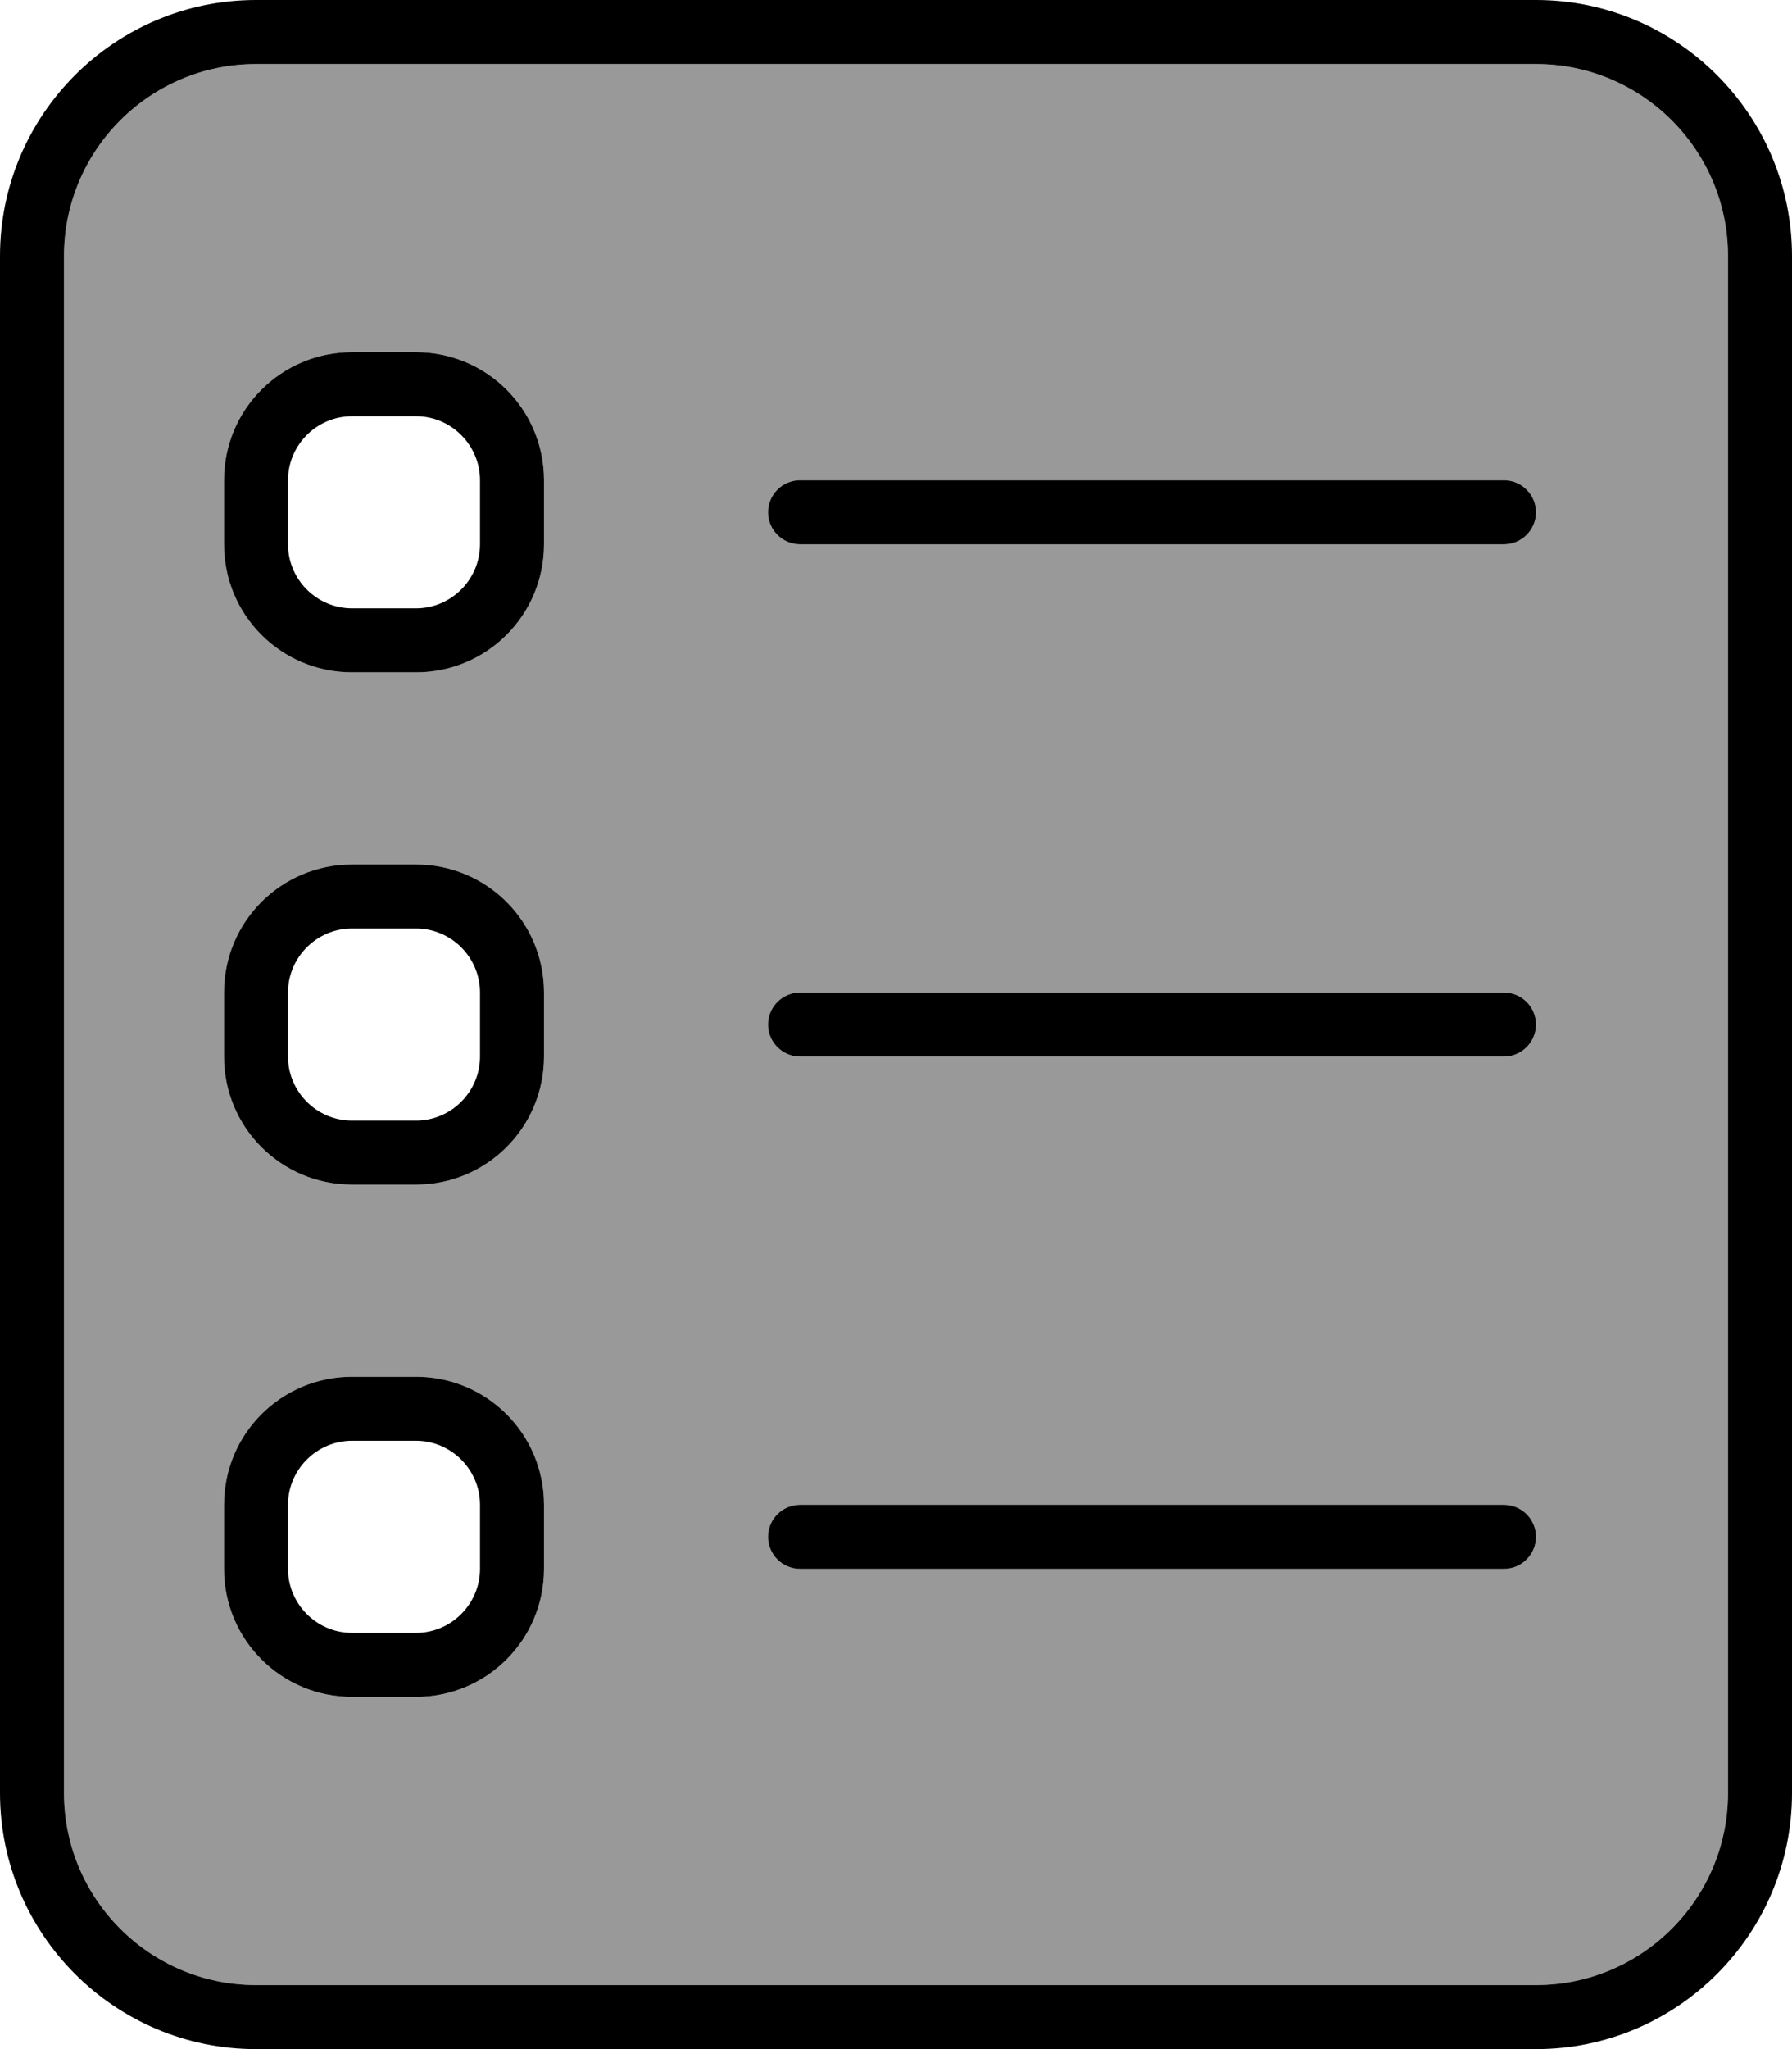
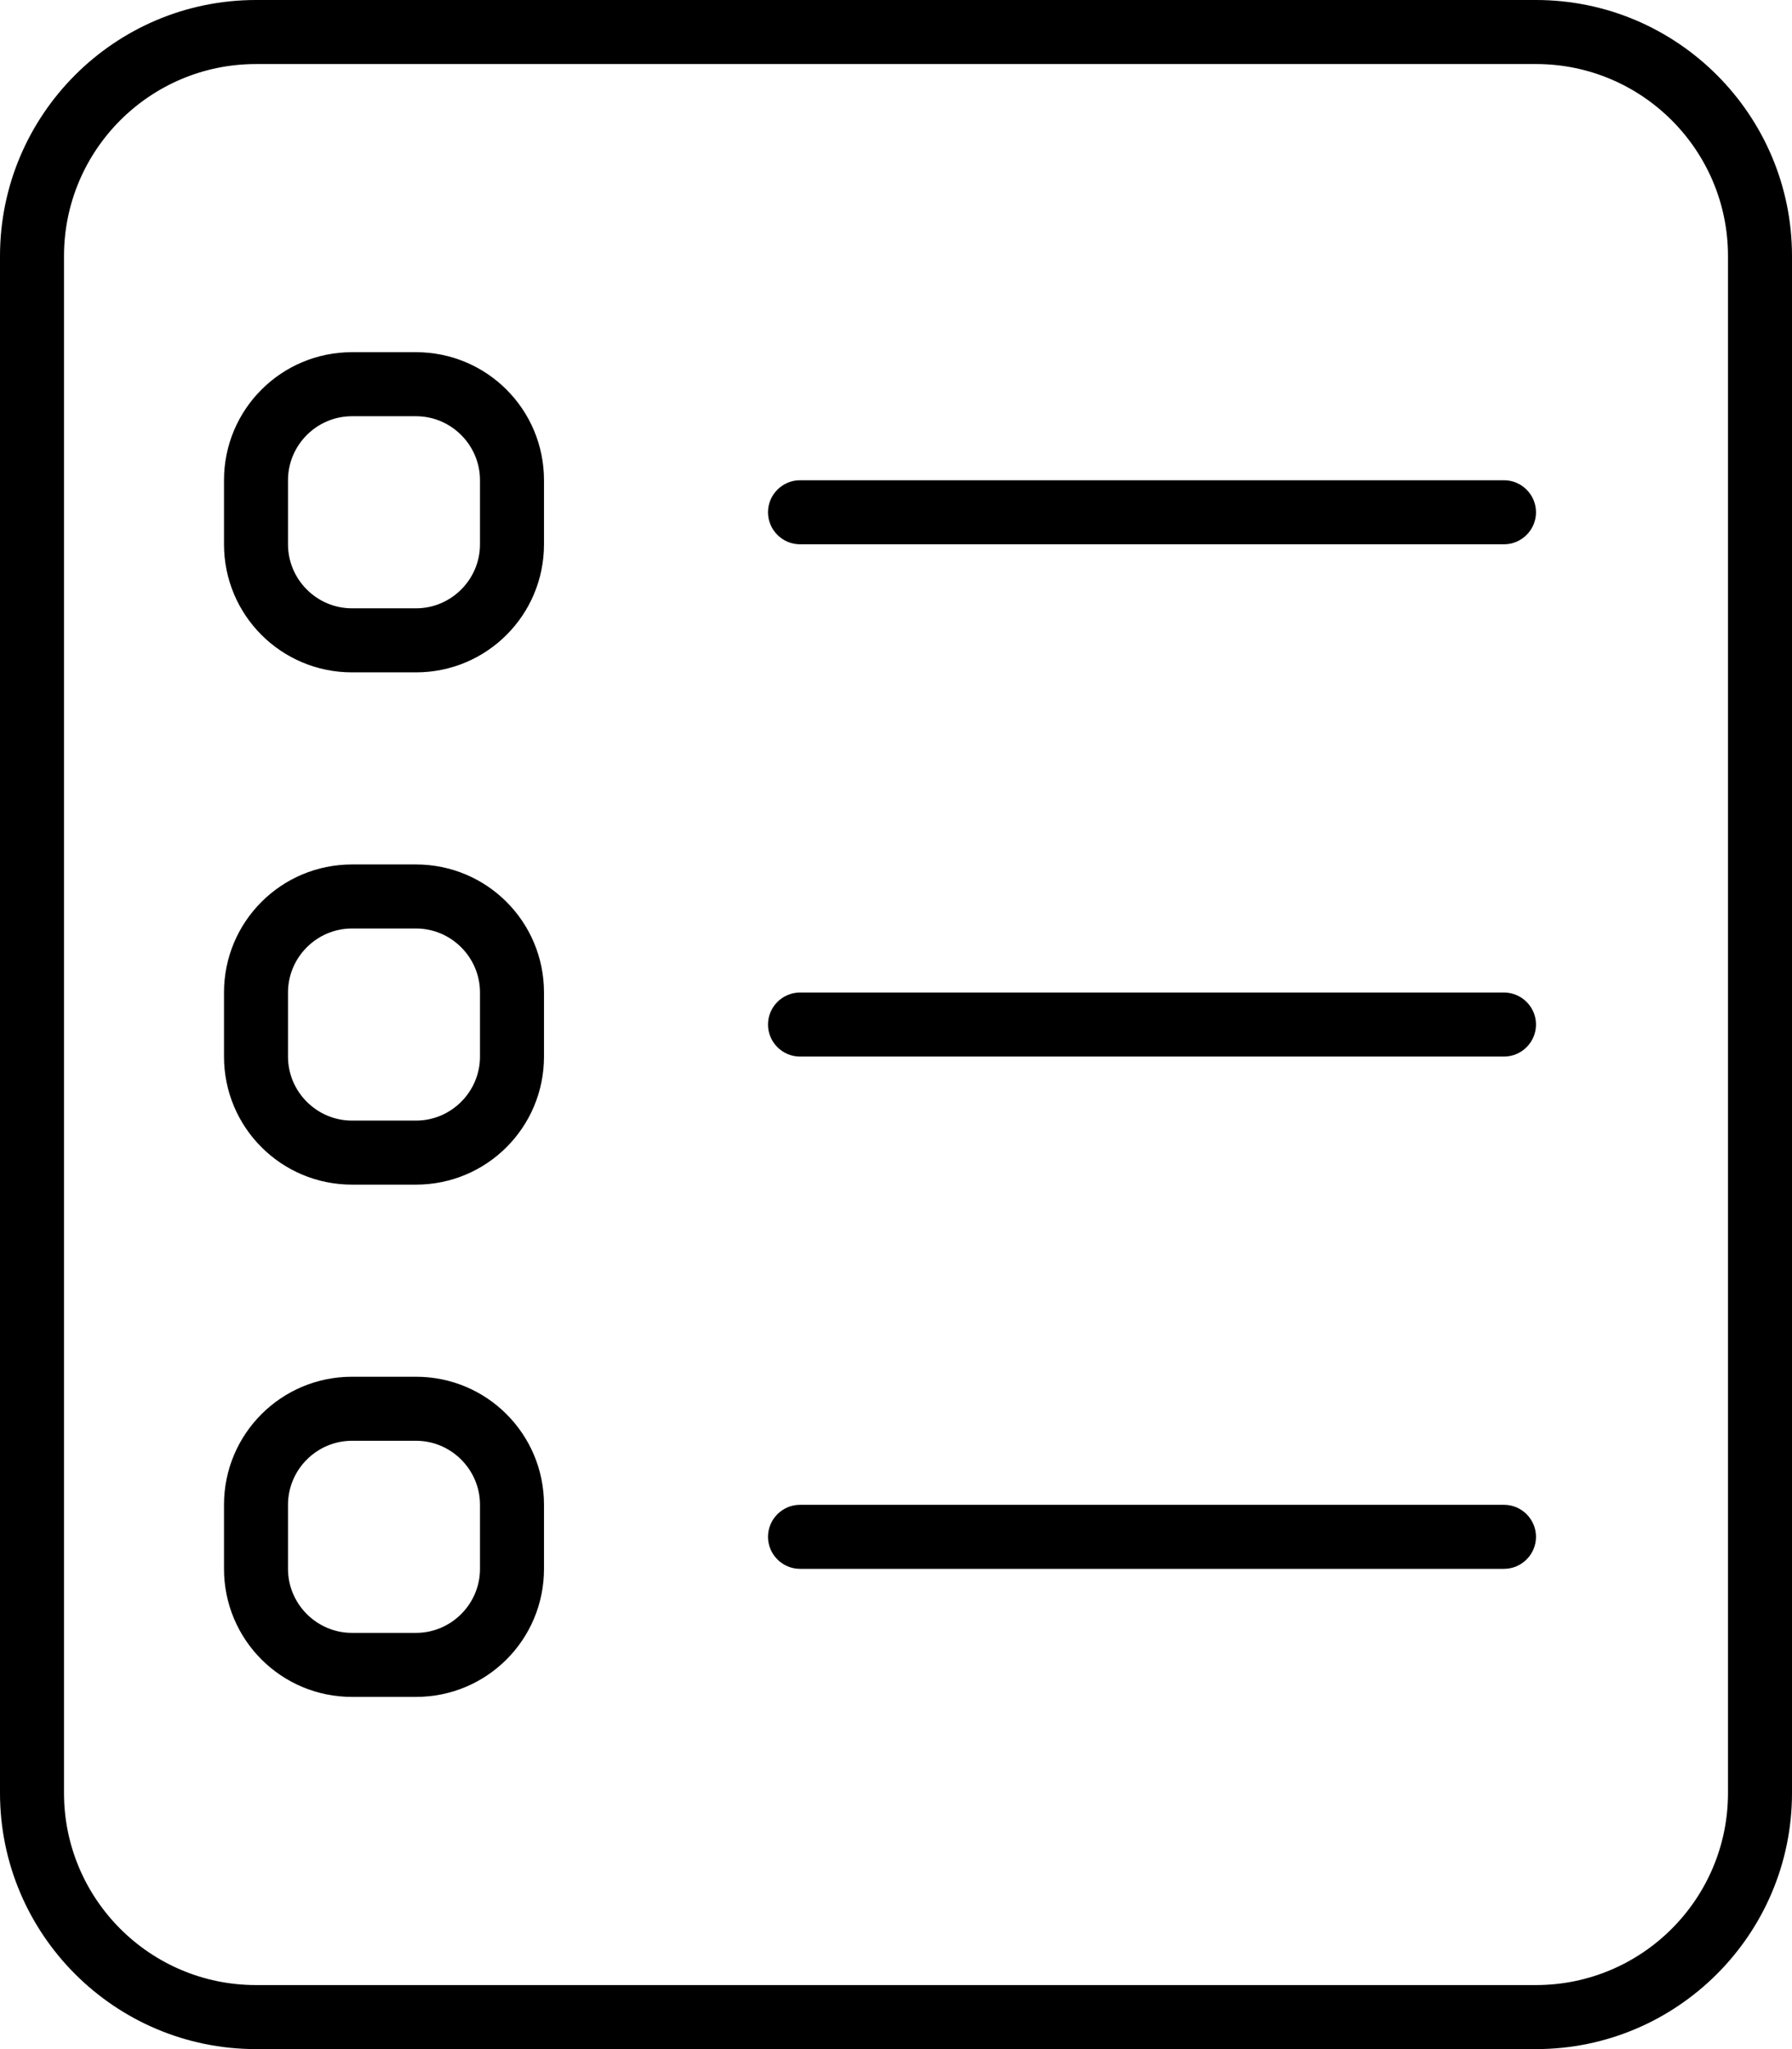
<svg xmlns="http://www.w3.org/2000/svg" viewBox="0 0 448 512">
  <defs>
    <style>.fa-secondary{opacity:.4}</style>
  </defs>
-   <path class="fa-secondary" d="M16 64l0 384c0 26.5 21.5 48 48 48l320 0c26.5 0 48-21.5 48-48l0-384c0-26.5-21.5-48-48-48L64 16C37.5 16 16 37.5 16 64zm40 56c0-17.7 14.3-32 32-32l16 0c17.7 0 32 14.3 32 32l0 16c0 17.7-14.3 32-32 32l-16 0c-17.7 0-32-14.3-32-32l0-16zm0 128c0-17.7 14.3-32 32-32l16 0c17.7 0 32 14.3 32 32l0 16c0 17.7-14.3 32-32 32l-16 0c-17.7 0-32-14.3-32-32l0-16zm0 128c0-17.7 14.3-32 32-32l16 0c17.7 0 32 14.3 32 32l0 16c0 17.7-14.3 32-32 32l-16 0c-17.7 0-32-14.3-32-32l0-16zM192 128c0-4.4 3.6-8 8-8l176 0c4.4 0 8 3.6 8 8s-3.6 8-8 8l-176 0c-4.4 0-8-3.6-8-8zm0 128c0-4.4 3.6-8 8-8l176 0c4.4 0 8 3.6 8 8s-3.6 8-8 8l-176 0c-4.4 0-8-3.6-8-8zm0 128c0-4.4 3.6-8 8-8l176 0c4.4 0 8 3.6 8 8s-3.6 8-8 8l-176 0c-4.4 0-8-3.6-8-8z" />
-   <path class="fa-primary" d="M384 16c26.5 0 48 21.5 48 48l0 384c0 26.5-21.5 48-48 48L64 496c-26.5 0-48-21.5-48-48L16 64c0-26.5 21.5-48 48-48l320 0zM64 0C28.7 0 0 28.7 0 64L0 448c0 35.3 28.7 64 64 64l320 0c35.3 0 64-28.7 64-64l0-384c0-35.3-28.7-64-64-64L64 0zM192 128c0 4.4 3.6 8 8 8l176 0c4.4 0 8-3.6 8-8s-3.6-8-8-8l-176 0c-4.4 0-8 3.6-8 8zm0 128c0 4.4 3.6 8 8 8l176 0c4.4 0 8-3.6 8-8s-3.6-8-8-8l-176 0c-4.4 0-8 3.6-8 8zm0 128c0 4.4 3.6 8 8 8l176 0c4.4 0 8-3.6 8-8s-3.6-8-8-8l-176 0c-4.4 0-8 3.6-8 8zm-88-40l-16 0c-17.7 0-32 14.3-32 32l0 16c0 17.7 14.3 32 32 32l16 0c17.7 0 32-14.3 32-32l0-16c0-17.7-14.3-32-32-32zM72 376c0-8.8 7.2-16 16-16l16 0c8.8 0 16 7.2 16 16l0 16c0 8.8-7.2 16-16 16l-16 0c-8.8 0-16-7.2-16-16l0-16zM88 216c-17.7 0-32 14.3-32 32l0 16c0 17.7 14.3 32 32 32l16 0c17.7 0 32-14.3 32-32l0-16c0-17.7-14.3-32-32-32l-16 0zm0 16l16 0c8.8 0 16 7.2 16 16l0 16c0 8.8-7.2 16-16 16l-16 0c-8.8 0-16-7.2-16-16l0-16c0-8.8 7.2-16 16-16zM104 88L88 88c-17.7 0-32 14.3-32 32l0 16c0 17.7 14.3 32 32 32l16 0c17.7 0 32-14.3 32-32l0-16c0-17.7-14.3-32-32-32zM72 120c0-8.8 7.2-16 16-16l16 0c8.8 0 16 7.2 16 16l0 16c0 8.8-7.2 16-16 16l-16 0c-8.8 0-16-7.2-16-16l0-16z" />
+   <path class="fa-primary" d="M384 16c26.5 0 48 21.5 48 48l0 384c0 26.5-21.5 48-48 48L64 496c-26.5 0-48-21.5-48-48L16 64c0-26.5 21.5-48 48-48l320 0zM64 0C28.7 0 0 28.7 0 64L0 448c0 35.3 28.7 64 64 64l320 0c35.3 0 64-28.7 64-64l0-384c0-35.3-28.7-64-64-64L64 0zM192 128c0 4.4 3.6 8 8 8l176 0c4.4 0 8-3.6 8-8s-3.6-8-8-8l-176 0c-4.4 0-8 3.6-8 8m0 128c0 4.4 3.6 8 8 8l176 0c4.4 0 8-3.6 8-8s-3.6-8-8-8l-176 0c-4.4 0-8 3.6-8 8zm0 128c0 4.4 3.6 8 8 8l176 0c4.4 0 8-3.6 8-8s-3.6-8-8-8l-176 0c-4.4 0-8 3.6-8 8zm-88-40l-16 0c-17.7 0-32 14.3-32 32l0 16c0 17.7 14.3 32 32 32l16 0c17.7 0 32-14.3 32-32l0-16c0-17.7-14.3-32-32-32zM72 376c0-8.8 7.2-16 16-16l16 0c8.8 0 16 7.2 16 16l0 16c0 8.8-7.2 16-16 16l-16 0c-8.8 0-16-7.2-16-16l0-16zM88 216c-17.7 0-32 14.3-32 32l0 16c0 17.7 14.3 32 32 32l16 0c17.7 0 32-14.3 32-32l0-16c0-17.7-14.3-32-32-32l-16 0zm0 16l16 0c8.8 0 16 7.2 16 16l0 16c0 8.8-7.2 16-16 16l-16 0c-8.8 0-16-7.2-16-16l0-16c0-8.8 7.2-16 16-16zM104 88L88 88c-17.7 0-32 14.3-32 32l0 16c0 17.7 14.3 32 32 32l16 0c17.7 0 32-14.3 32-32l0-16c0-17.7-14.3-32-32-32zM72 120c0-8.8 7.2-16 16-16l16 0c8.8 0 16 7.2 16 16l0 16c0 8.8-7.2 16-16 16l-16 0c-8.8 0-16-7.2-16-16l0-16z" />
</svg>